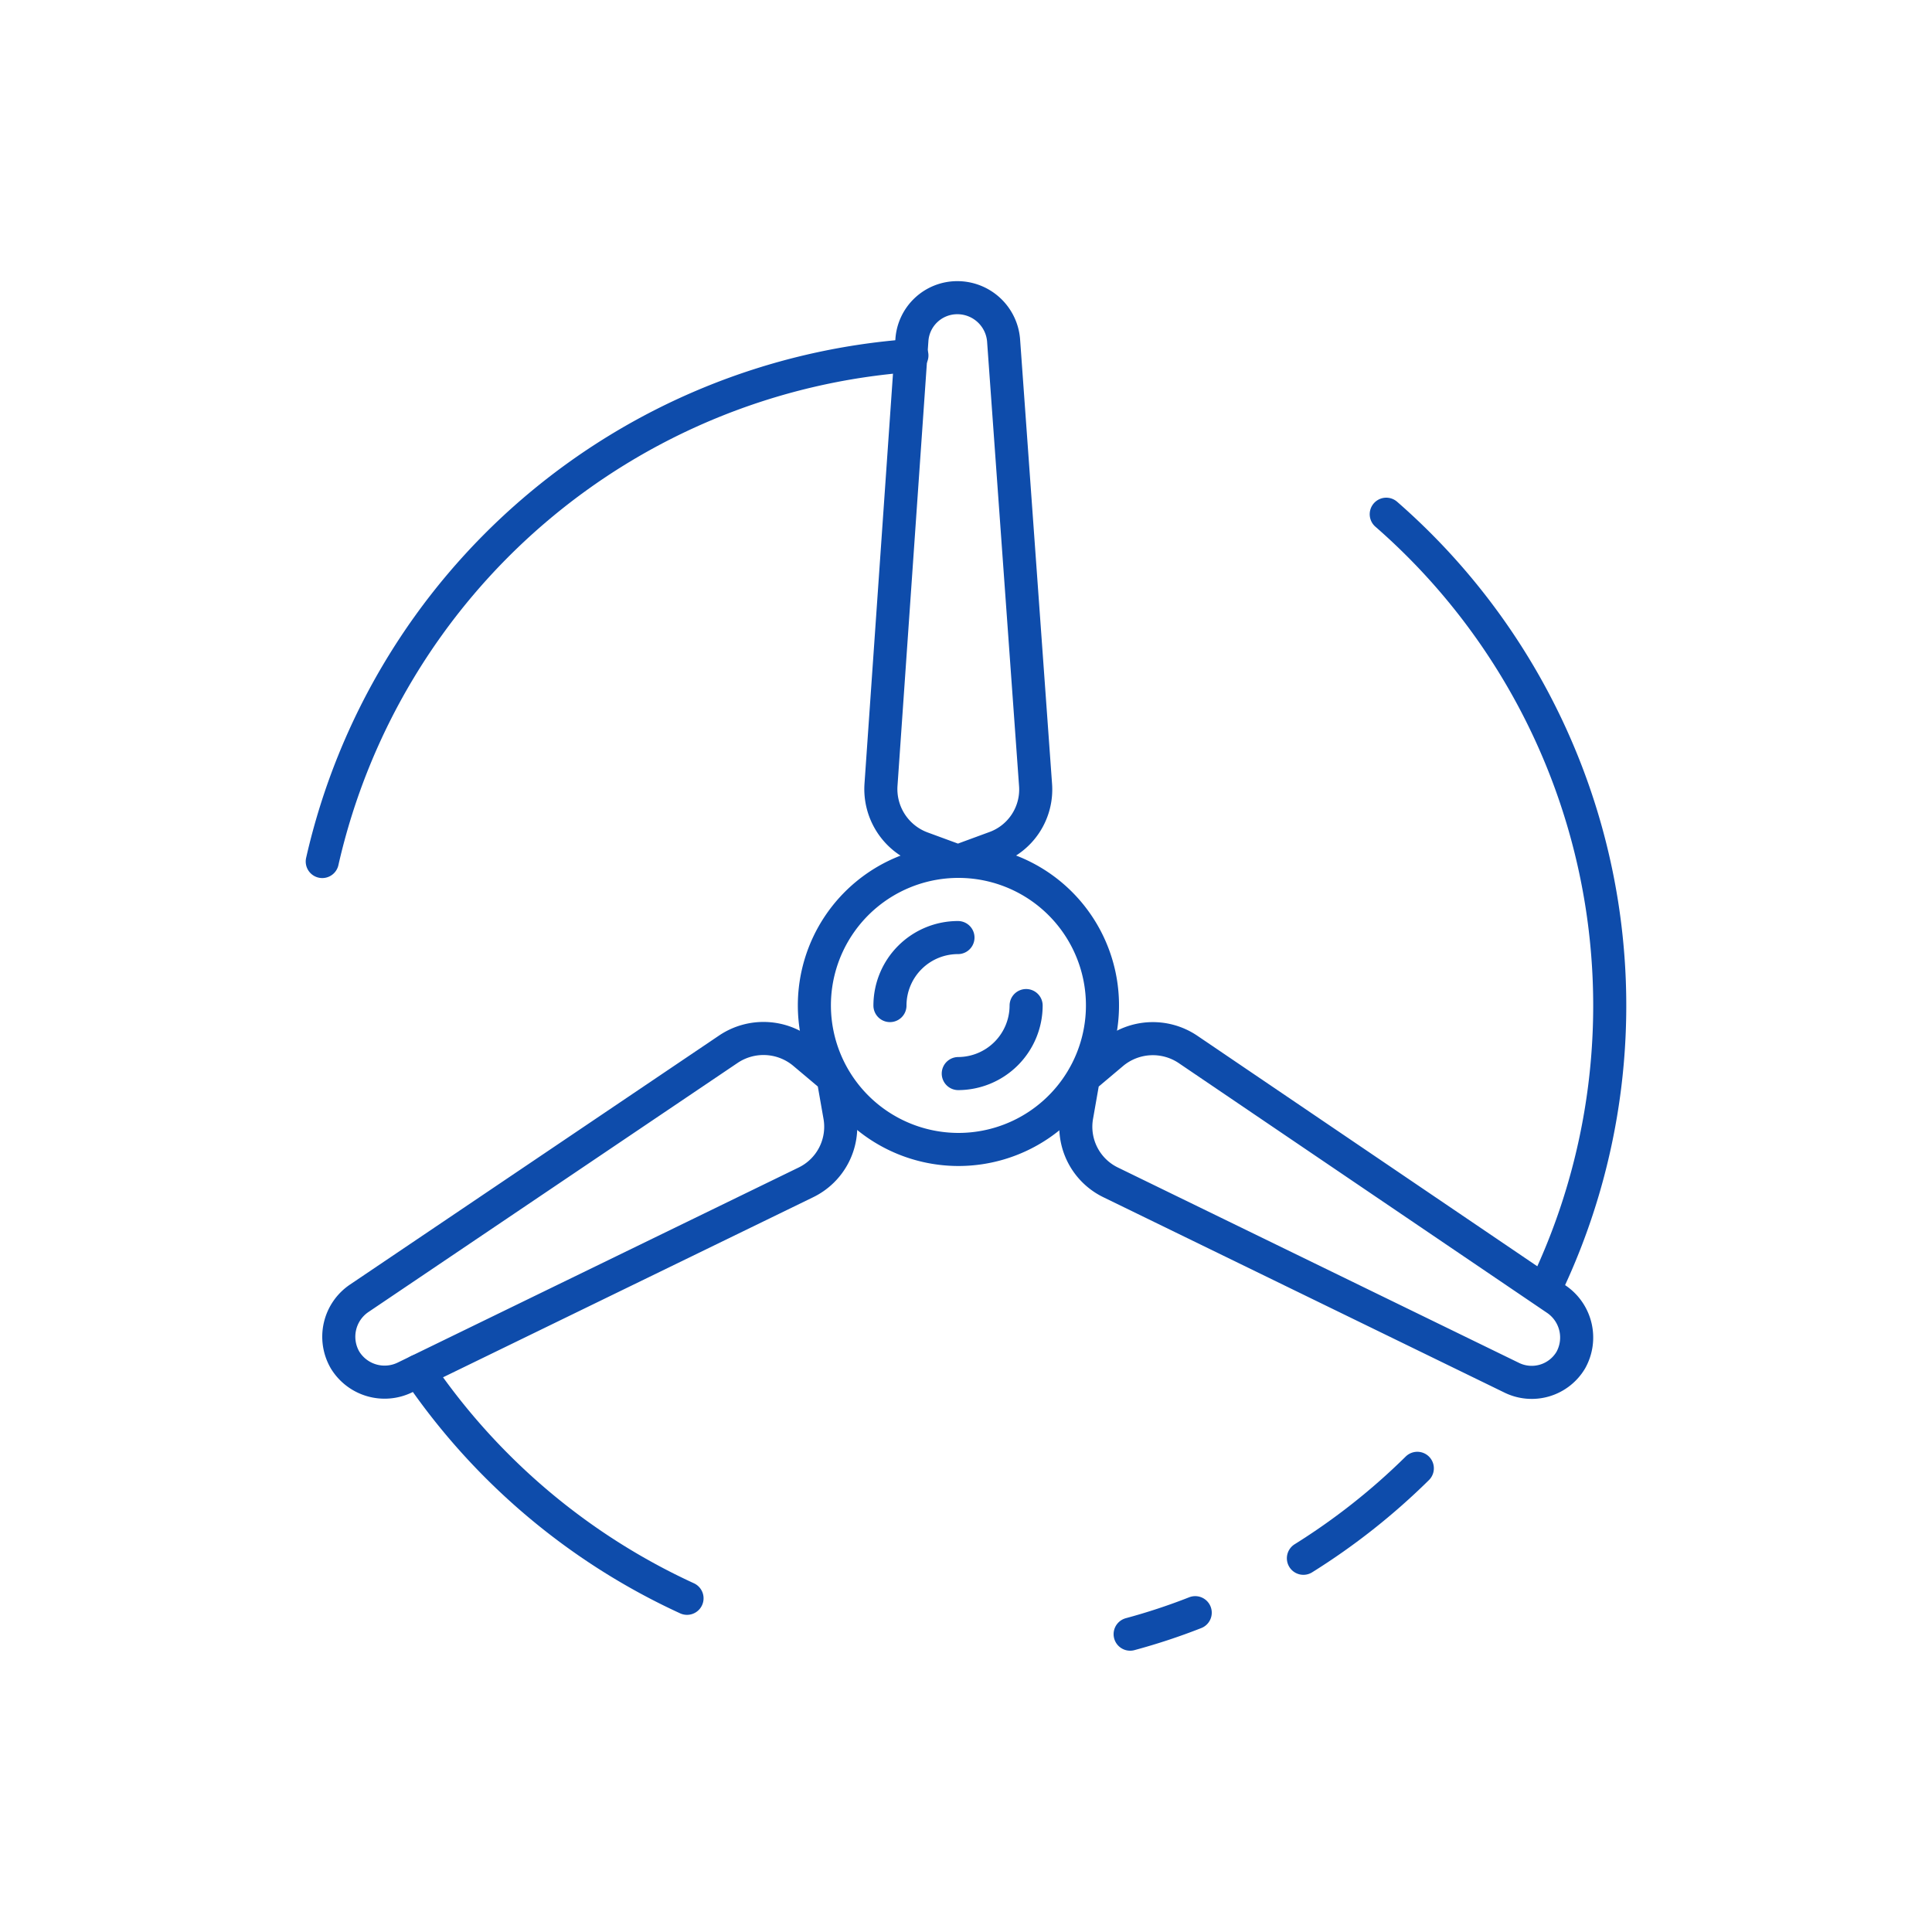
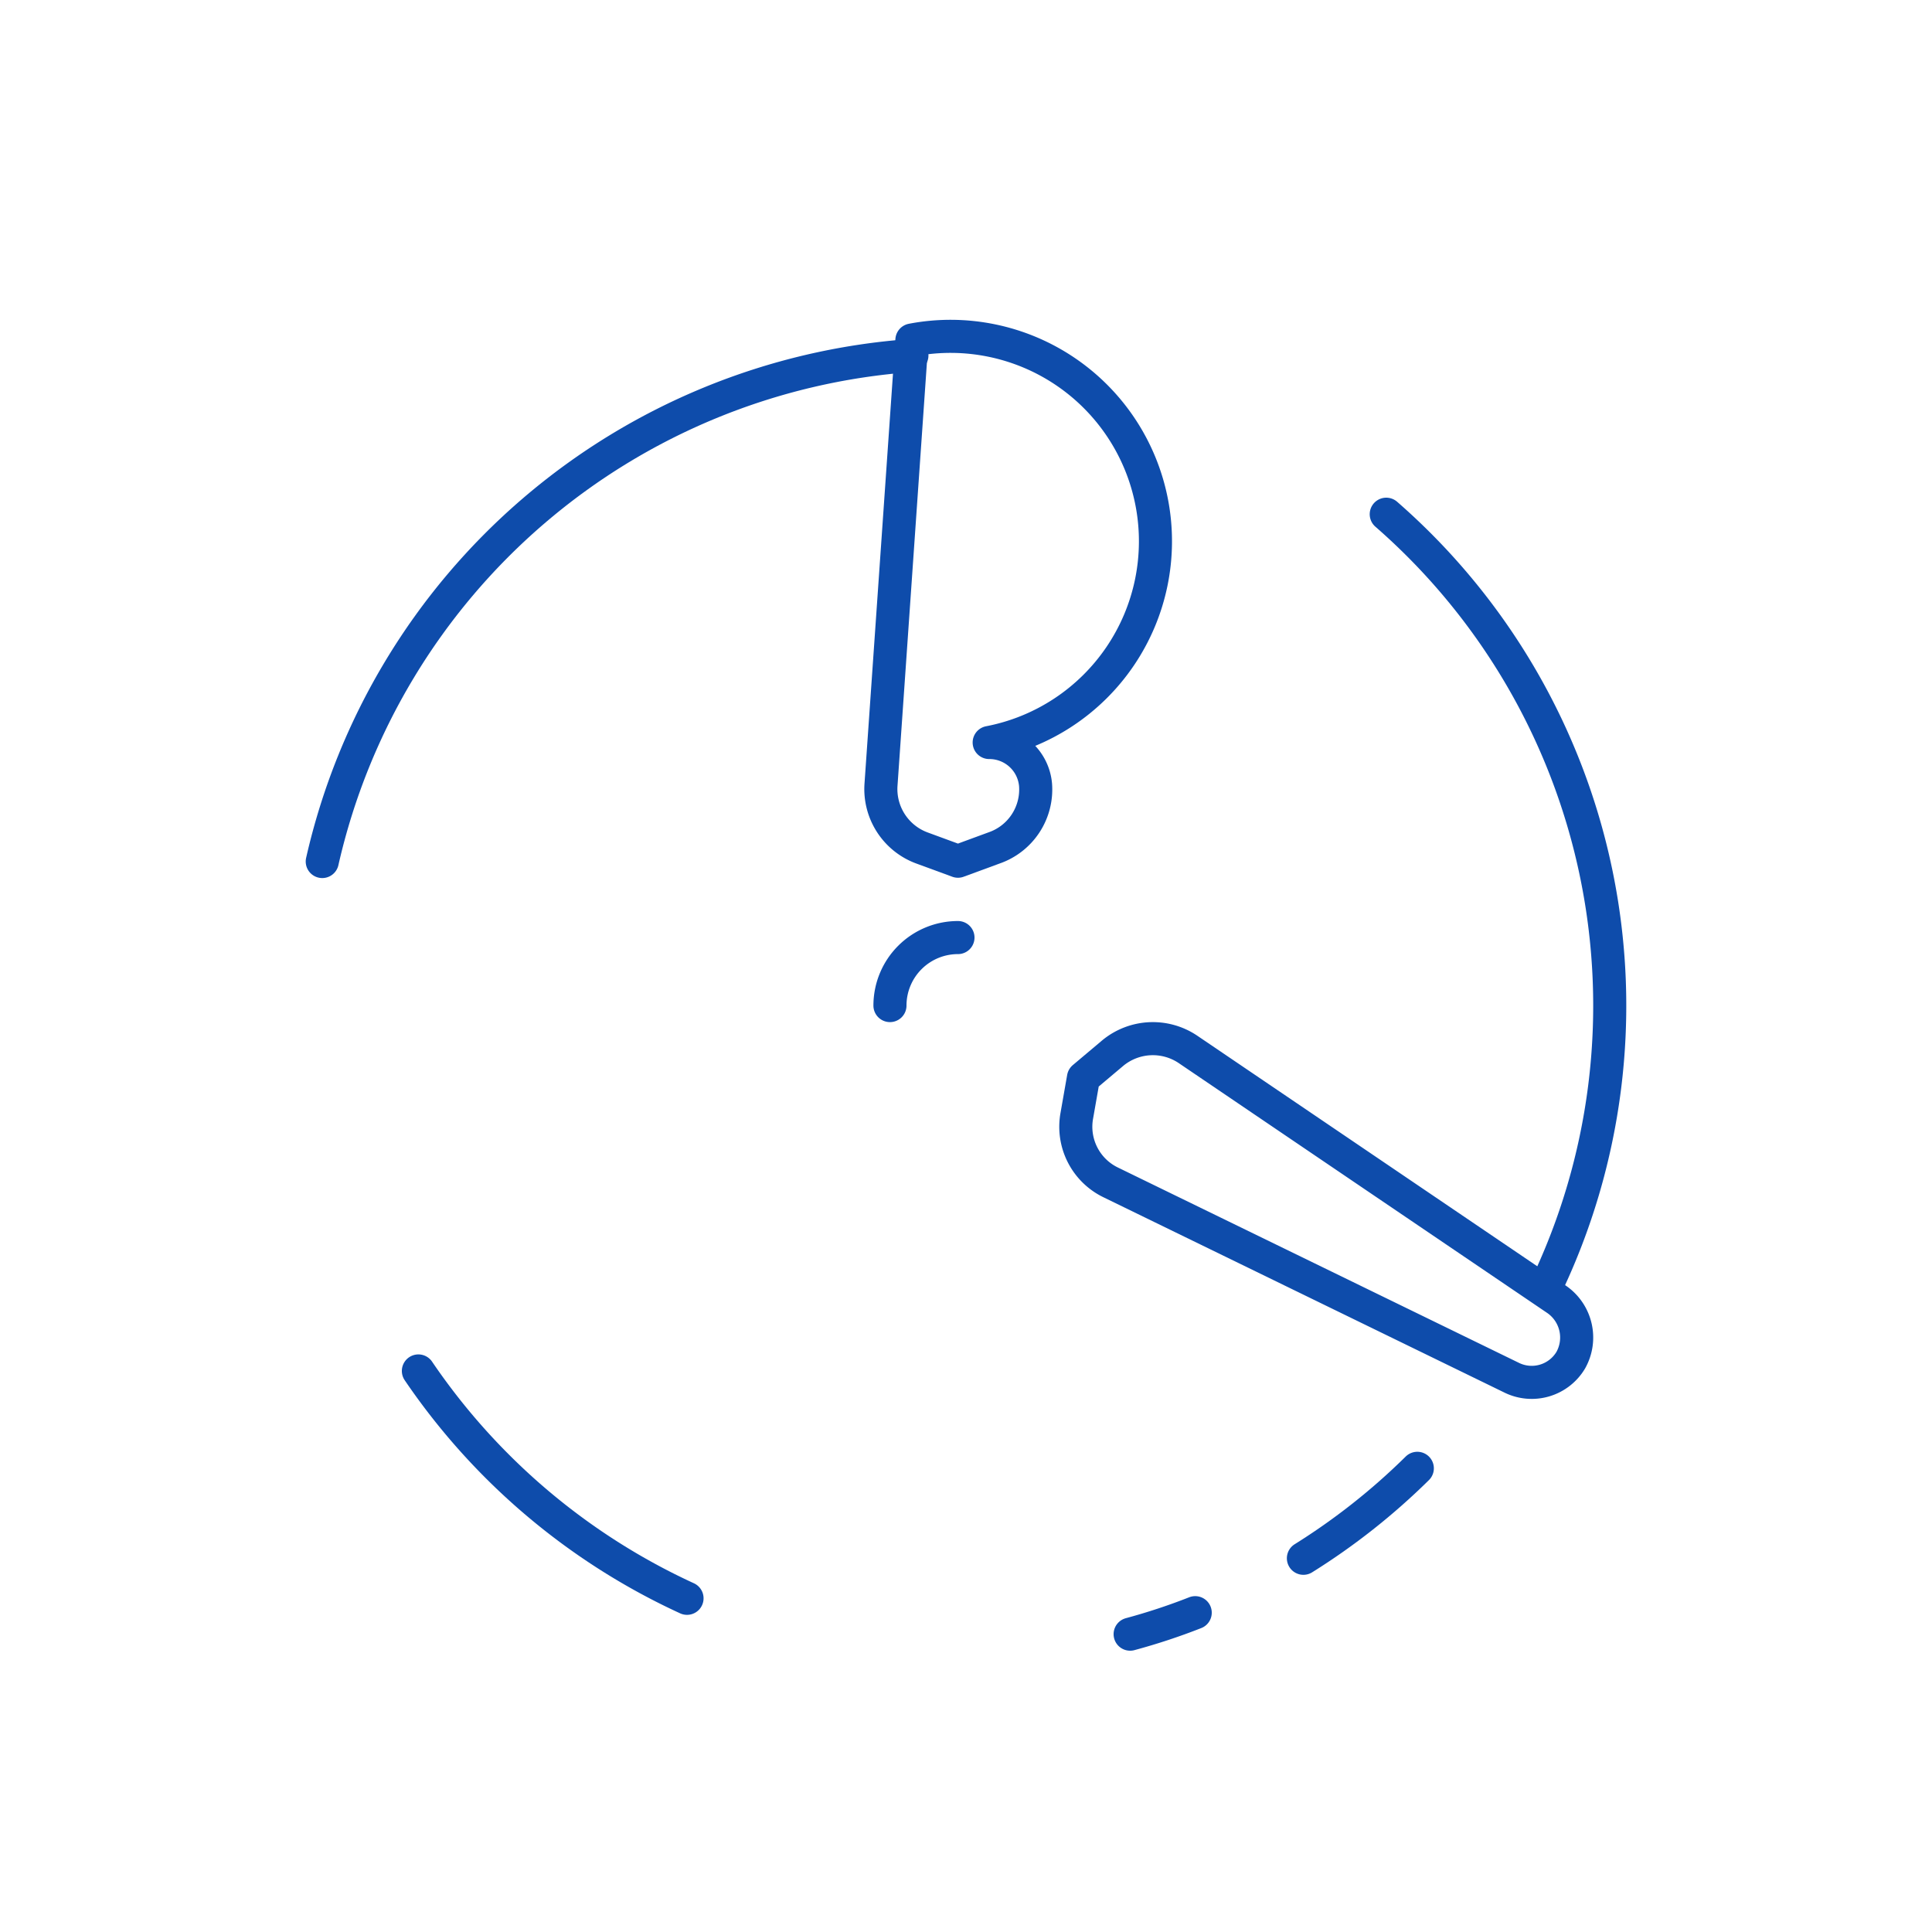
<svg xmlns="http://www.w3.org/2000/svg" id="b26fba7e-4f0e-4586-b8f3-99af3547ea0f" data-name="Layer 1" width="125" height="125" viewBox="0 0 125 125">
  <defs>
    <style>.ed61c59b-cf3a-4c0e-9357-f7d02b705cc5{fill:none;stroke:#0e4cab;stroke-linecap:round;stroke-linejoin:round;stroke-width:2.14px;}</style>
  </defs>
-   <path class="ed61c59b-cf3a-4c0e-9357-f7d02b705cc5" d="M62,74.37a9.32,9.32,0,1,0-9.31-9.31A9.33,9.33,0,0,0,62,74.37Z" />
-   <path class="ed61c59b-cf3a-4c0e-9357-f7d02b705cc5" d="M59.64,54.86l2.34.86,2.34-.86A4,4,0,0,0,67,50.78L64.93,22a3,3,0,0,0-3-2.74h0A2.94,2.94,0,0,0,59,22L57,50.78A4.06,4.06,0,0,0,59.64,54.86Z" />
-   <path class="ed61c59b-cf3a-4c0e-9357-f7d02b705cc5" d="M52,68.13l1.9,1.6.43,2.45a4,4,0,0,1-2.21,4.33L26.18,89.13A3,3,0,0,1,22.33,88h0A3,3,0,0,1,23.24,84L47.13,67.88A4.07,4.07,0,0,1,52,68.13Z" />
+   <path class="ed61c59b-cf3a-4c0e-9357-f7d02b705cc5" d="M59.64,54.86l2.34.86,2.34-.86A4,4,0,0,0,67,50.78a3,3,0,0,0-3-2.74h0A2.94,2.94,0,0,0,59,22L57,50.78A4.06,4.06,0,0,0,59.64,54.86Z" />
  <path class="ed61c59b-cf3a-4c0e-9357-f7d02b705cc5" d="M72,68.13l-1.9,1.6-.43,2.45a4,4,0,0,0,2.21,4.33L97.79,89.13A2.94,2.94,0,0,0,101.63,88h0a3,3,0,0,0-.9-3.92L76.84,67.88A4.07,4.07,0,0,0,72,68.13Z" />
-   <path class="ed61c59b-cf3a-4c0e-9357-f7d02b705cc5" d="M66.39,65.06A4.41,4.41,0,0,1,62,69.46" />
  <path class="ed61c59b-cf3a-4c0e-9357-f7d02b705cc5" d="M57.58,65.06a4.4,4.4,0,0,1,4.4-4.4" />
  <path class="ed61c59b-cf3a-4c0e-9357-f7d02b705cc5" d="M89.69,33.27A42.19,42.19,0,0,1,99.92,83.48" />
  <path class="ed61c59b-cf3a-4c0e-9357-f7d02b705cc5" d="M20.85,55.74A42.18,42.18,0,0,1,59,23" />
  <path class="ed61c59b-cf3a-4c0e-9357-f7d02b705cc5" d="M84.33,100.82A42.6,42.6,0,0,0,91.7,95" />
  <path class="ed61c59b-cf3a-4c0e-9357-f7d02b705cc5" d="M77.33,104.34a39.89,39.89,0,0,1-4.21,1.39" />
  <path class="ed61c59b-cf3a-4c0e-9357-f7d02b705cc5" d="M27.07,88.7a42.39,42.39,0,0,0,17.38,14.71" />
</svg>